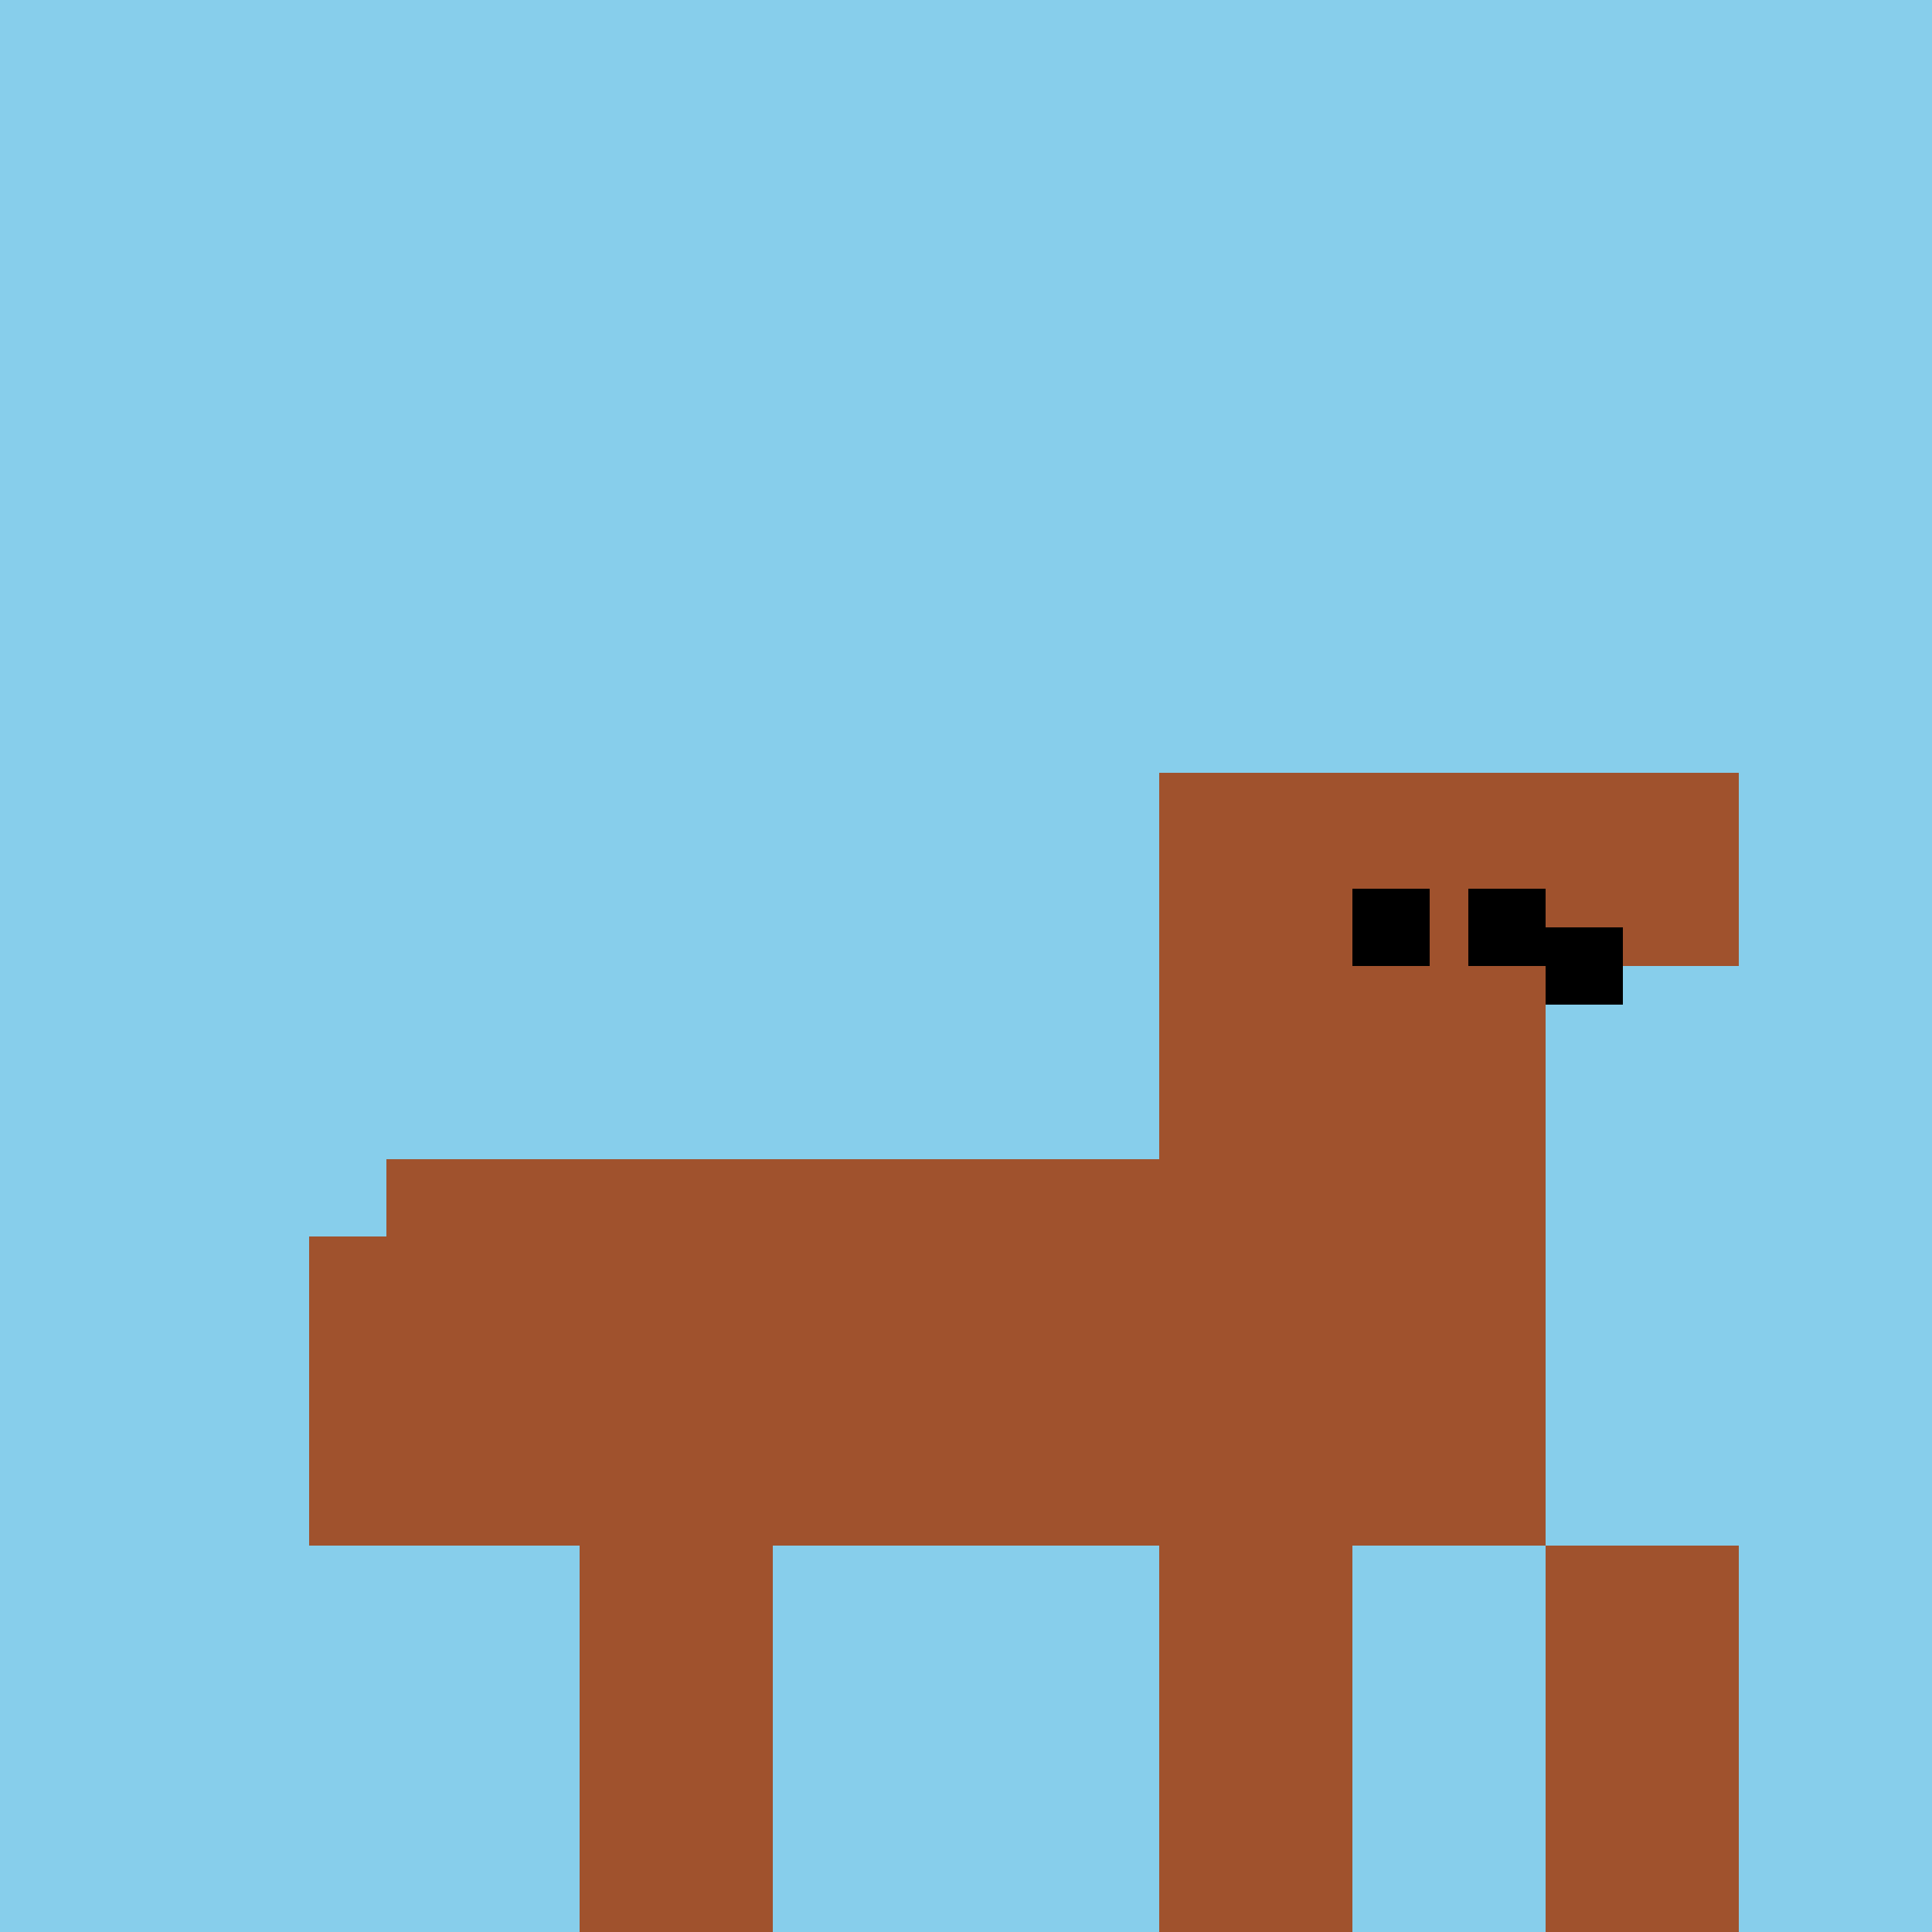
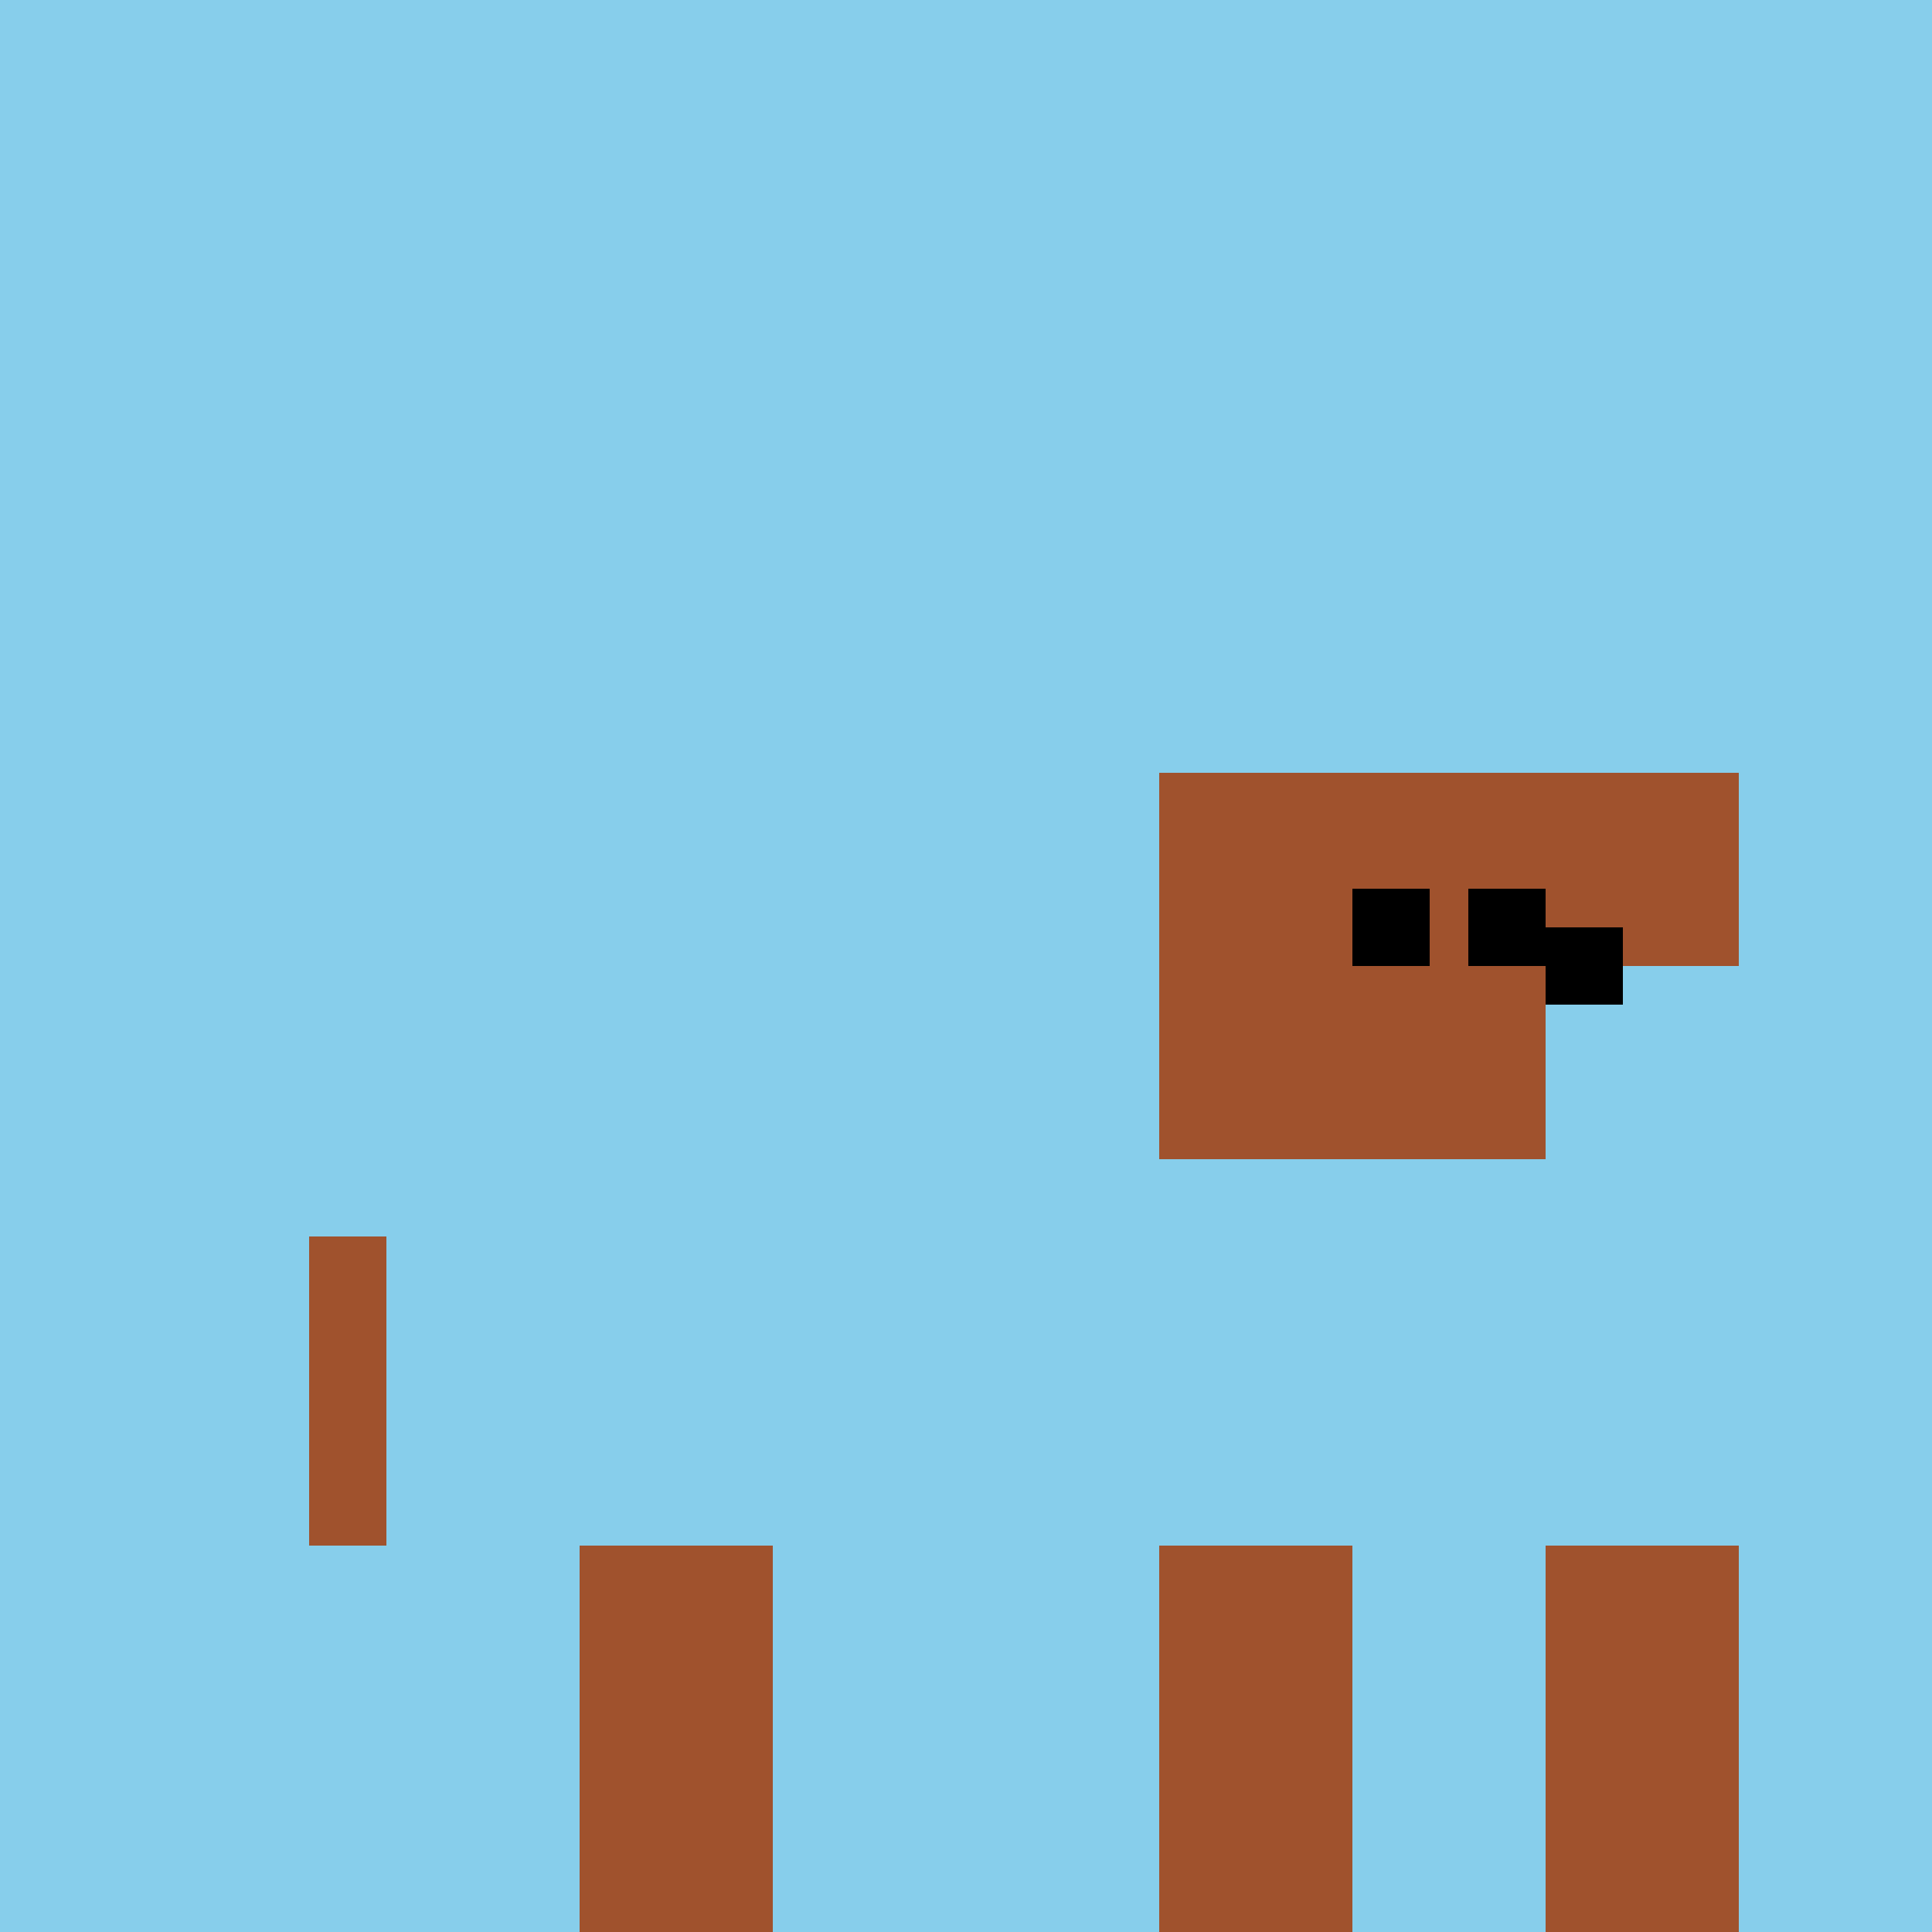
<svg xmlns="http://www.w3.org/2000/svg" width="500" height="500">
  <defs />
  <g>
    <rect fill="#87CEEB" stroke="none" x="0" y="0" width="512" height="512" />
-     <rect fill="#A0522D" stroke="none" x="100" y="300" width="300" height="100" />
    <rect fill="#A0522D" stroke="none" x="300" y="200" width="100" height="100" />
    <rect fill="#A0522D" stroke="none" x="400" y="200" width="50" height="50" />
    <rect fill="#A0522D" stroke="none" x="350" y="200" width="50" height="50" />
    <rect fill="#000000" stroke="none" x="350" y="230" width="20" height="20" />
    <rect fill="#000000" stroke="none" x="380" y="230" width="20" height="20" />
    <rect fill="#000000" stroke="none" x="400" y="240" width="20" height="20" />
    <rect fill="#A0522D" stroke="none" x="150" y="400" width="50" height="100" />
    <rect fill="#A0522D" stroke="none" x="300" y="400" width="50" height="100" />
    <rect fill="#A0522D" stroke="none" x="400" y="400" width="50" height="100" />
    <rect fill="#A0522D" stroke="none" x="80" y="320" width="20" height="80" />
    <rect fill="#000000" stroke="none" x="150" y="500" width="50" height="10" />
    <rect fill="#000000" stroke="none" x="300" y="500" width="50" height="10" />
    <rect fill="#000000" stroke="none" x="400" y="500" width="50" height="10" />
  </g>
</svg>